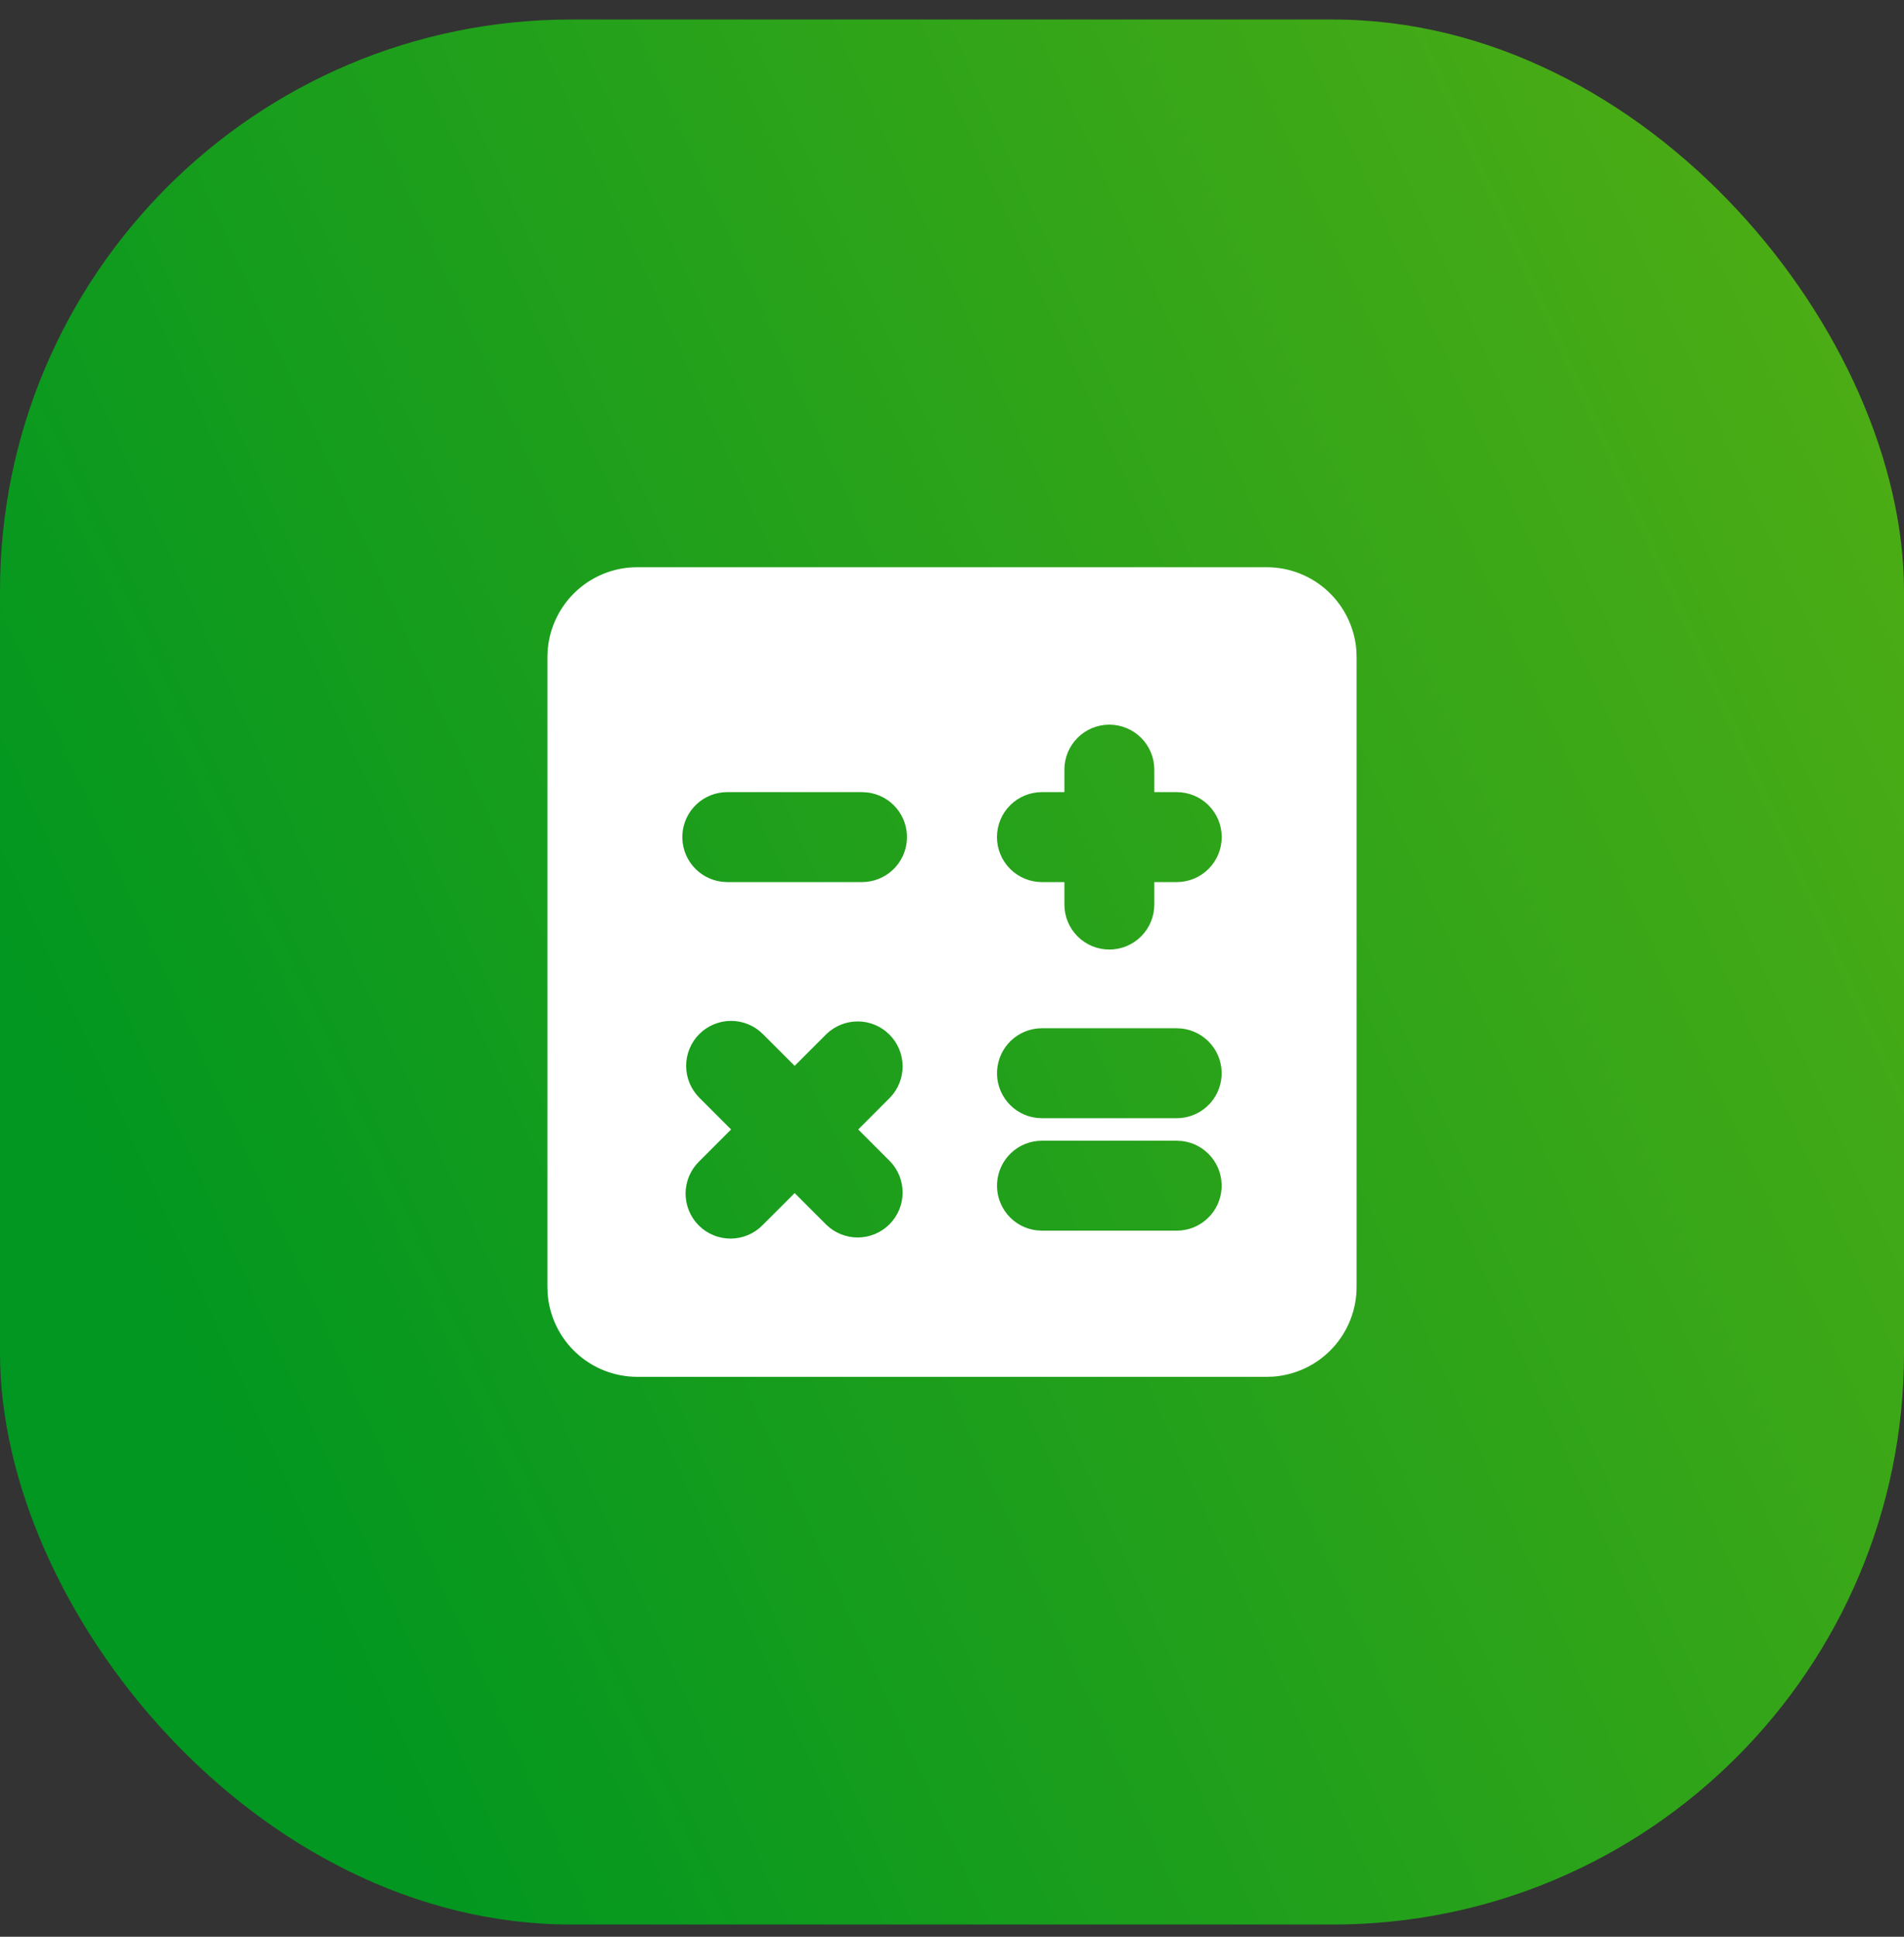
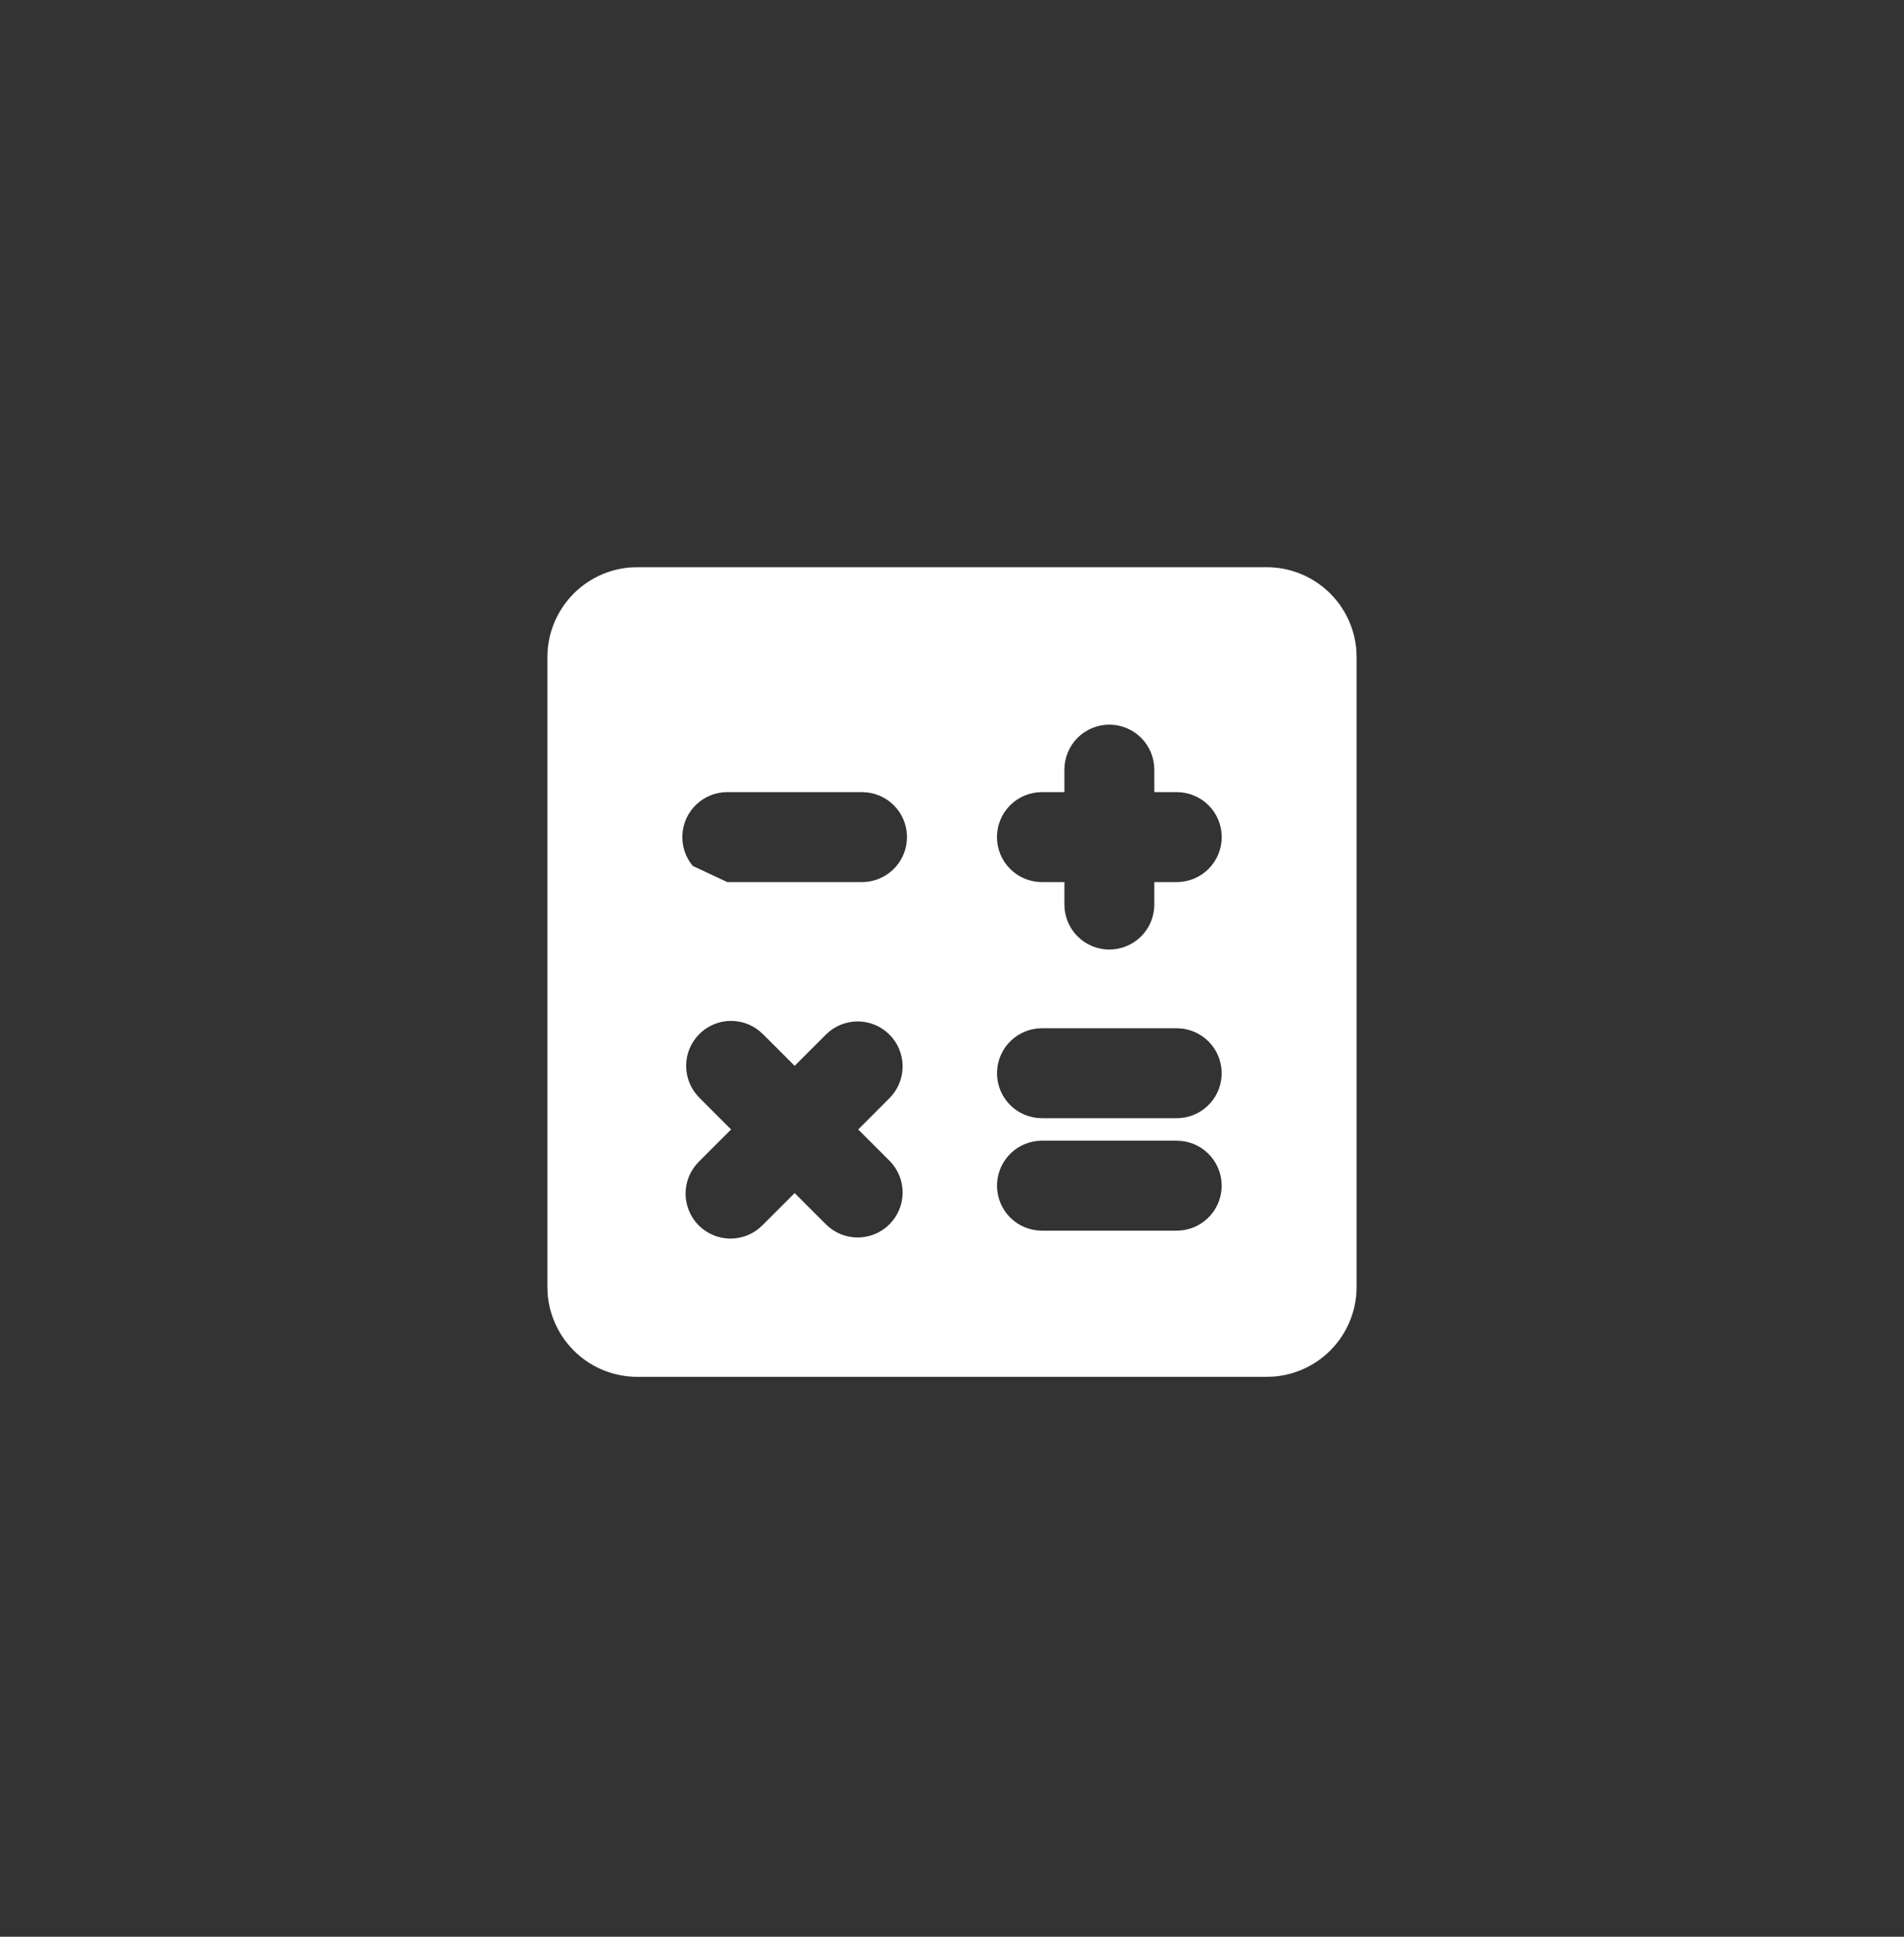
<svg xmlns="http://www.w3.org/2000/svg" width="60" height="61" viewBox="0 0 60 61" fill="none">
  <rect x="0" y="0" width="60" height="61" fill="#333333" stroke="none" />
-   <rect y="0.615" width="60" height="60" rx="18" fill="url(#paint0_linear_309_8033)" />
-   <path d="M39.917 17.865C40.632 17.865 41.32 18.135 41.844 18.621C42.368 19.107 42.689 19.773 42.743 20.486L42.75 20.699V40.532C42.75 41.247 42.48 41.935 41.994 42.459C41.508 42.983 40.842 43.304 40.129 43.358L39.917 43.365H20.083C19.369 43.365 18.68 43.096 18.156 42.609C17.632 42.123 17.311 41.457 17.257 40.744L17.25 40.532V20.699C17.25 19.984 17.52 19.295 18.006 18.771C18.492 18.247 19.158 17.926 19.871 17.872L20.083 17.865H39.917ZM22.037 32.569C21.771 32.834 21.622 33.195 21.622 33.57C21.622 33.946 21.771 34.306 22.037 34.572L23.038 35.574L22.037 36.575C21.902 36.706 21.794 36.862 21.719 37.035C21.645 37.208 21.606 37.394 21.605 37.582C21.603 37.77 21.639 37.956 21.71 38.131C21.781 38.305 21.886 38.463 22.019 38.596C22.152 38.729 22.311 38.834 22.485 38.905C22.659 38.977 22.845 39.012 23.033 39.011C23.221 39.009 23.407 38.97 23.58 38.896C23.753 38.822 23.909 38.714 24.04 38.578L25.042 37.577L26.043 38.578C26.31 38.836 26.668 38.979 27.04 38.976C27.411 38.973 27.767 38.824 28.029 38.561C28.292 38.298 28.441 37.943 28.444 37.572C28.447 37.2 28.305 36.842 28.046 36.575L27.045 35.574L28.046 34.572C28.305 34.305 28.447 33.947 28.444 33.575C28.441 33.204 28.292 32.849 28.029 32.586C27.767 32.323 27.411 32.174 27.04 32.171C26.668 32.168 26.31 32.311 26.043 32.569L25.042 33.57L24.04 32.569C23.774 32.303 23.414 32.154 23.038 32.154C22.663 32.154 22.303 32.303 22.037 32.569ZM37.083 35.928H32.833C32.472 35.928 32.125 36.066 31.862 36.314C31.6 36.562 31.442 36.901 31.421 37.261C31.399 37.622 31.517 37.977 31.748 38.254C31.98 38.531 32.309 38.709 32.668 38.751L32.833 38.761H37.083C37.444 38.761 37.792 38.622 38.054 38.374C38.317 38.127 38.475 37.788 38.496 37.427C38.517 37.067 38.4 36.712 38.168 36.435C37.936 36.158 37.608 35.98 37.249 35.938L37.083 35.928ZM37.083 32.386H32.833C32.472 32.386 32.125 32.525 31.862 32.773C31.6 33.02 31.442 33.359 31.421 33.72C31.399 34.08 31.517 34.435 31.748 34.712C31.98 34.989 32.309 35.167 32.668 35.209L32.833 35.219H37.083C37.444 35.219 37.792 35.081 38.054 34.833C38.317 34.585 38.475 34.246 38.496 33.886C38.517 33.525 38.4 33.17 38.168 32.894C37.936 32.617 37.608 32.439 37.249 32.396L37.083 32.386ZM34.958 22.824C34.583 22.824 34.222 22.973 33.957 23.238C33.691 23.504 33.542 23.864 33.542 24.24V24.949H32.833C32.458 24.949 32.097 25.098 31.832 25.363C31.566 25.629 31.417 25.989 31.417 26.365C31.417 26.741 31.566 27.101 31.832 27.367C32.097 27.633 32.458 27.782 32.833 27.782H33.542V28.49C33.542 28.866 33.691 29.226 33.957 29.492C34.222 29.758 34.583 29.907 34.958 29.907C35.334 29.907 35.694 29.758 35.96 29.492C36.226 29.226 36.375 28.866 36.375 28.49V27.782H37.083C37.459 27.782 37.819 27.633 38.085 27.367C38.351 27.101 38.5 26.741 38.5 26.365C38.5 25.989 38.351 25.629 38.085 25.363C37.819 25.098 37.459 24.949 37.083 24.949H36.375V24.24C36.375 23.864 36.226 23.504 35.96 23.238C35.694 22.973 35.334 22.824 34.958 22.824ZM27.167 24.949H22.917C22.556 24.949 22.208 25.087 21.946 25.335C21.683 25.583 21.525 25.922 21.504 26.282C21.483 26.643 21.6 26.998 21.832 27.274C22.064 27.551 22.392 27.729 22.751 27.772L22.917 27.782H27.167C27.528 27.782 27.875 27.643 28.138 27.395C28.4 27.148 28.558 26.809 28.579 26.448C28.601 26.088 28.483 25.733 28.252 25.456C28.02 25.179 27.691 25.001 27.332 24.959L27.167 24.949Z" fill="white" />
+   <path d="M39.917 17.865C40.632 17.865 41.32 18.135 41.844 18.621C42.368 19.107 42.689 19.773 42.743 20.486L42.75 20.699V40.532C42.75 41.247 42.48 41.935 41.994 42.459C41.508 42.983 40.842 43.304 40.129 43.358L39.917 43.365H20.083C19.369 43.365 18.68 43.096 18.156 42.609C17.632 42.123 17.311 41.457 17.257 40.744L17.25 40.532V20.699C17.25 19.984 17.52 19.295 18.006 18.771C18.492 18.247 19.158 17.926 19.871 17.872L20.083 17.865H39.917ZM22.037 32.569C21.771 32.834 21.622 33.195 21.622 33.57C21.622 33.946 21.771 34.306 22.037 34.572L23.038 35.574L22.037 36.575C21.902 36.706 21.794 36.862 21.719 37.035C21.645 37.208 21.606 37.394 21.605 37.582C21.603 37.77 21.639 37.956 21.71 38.131C21.781 38.305 21.886 38.463 22.019 38.596C22.152 38.729 22.311 38.834 22.485 38.905C22.659 38.977 22.845 39.012 23.033 39.011C23.221 39.009 23.407 38.97 23.58 38.896C23.753 38.822 23.909 38.714 24.04 38.578L25.042 37.577L26.043 38.578C26.31 38.836 26.668 38.979 27.04 38.976C27.411 38.973 27.767 38.824 28.029 38.561C28.292 38.298 28.441 37.943 28.444 37.572C28.447 37.2 28.305 36.842 28.046 36.575L27.045 35.574L28.046 34.572C28.305 34.305 28.447 33.947 28.444 33.575C28.441 33.204 28.292 32.849 28.029 32.586C27.767 32.323 27.411 32.174 27.04 32.171C26.668 32.168 26.31 32.311 26.043 32.569L25.042 33.57L24.04 32.569C23.774 32.303 23.414 32.154 23.038 32.154C22.663 32.154 22.303 32.303 22.037 32.569ZM37.083 35.928H32.833C32.472 35.928 32.125 36.066 31.862 36.314C31.6 36.562 31.442 36.901 31.421 37.261C31.399 37.622 31.517 37.977 31.748 38.254C31.98 38.531 32.309 38.709 32.668 38.751L32.833 38.761H37.083C37.444 38.761 37.792 38.622 38.054 38.374C38.317 38.127 38.475 37.788 38.496 37.427C38.517 37.067 38.4 36.712 38.168 36.435C37.936 36.158 37.608 35.98 37.249 35.938L37.083 35.928ZM37.083 32.386H32.833C32.472 32.386 32.125 32.525 31.862 32.773C31.6 33.02 31.442 33.359 31.421 33.72C31.399 34.08 31.517 34.435 31.748 34.712C31.98 34.989 32.309 35.167 32.668 35.209L32.833 35.219H37.083C37.444 35.219 37.792 35.081 38.054 34.833C38.317 34.585 38.475 34.246 38.496 33.886C38.517 33.525 38.4 33.17 38.168 32.894C37.936 32.617 37.608 32.439 37.249 32.396L37.083 32.386ZM34.958 22.824C34.583 22.824 34.222 22.973 33.957 23.238C33.691 23.504 33.542 23.864 33.542 24.24V24.949H32.833C32.458 24.949 32.097 25.098 31.832 25.363C31.566 25.629 31.417 25.989 31.417 26.365C31.417 26.741 31.566 27.101 31.832 27.367C32.097 27.633 32.458 27.782 32.833 27.782H33.542V28.49C33.542 28.866 33.691 29.226 33.957 29.492C34.222 29.758 34.583 29.907 34.958 29.907C35.334 29.907 35.694 29.758 35.96 29.492C36.226 29.226 36.375 28.866 36.375 28.49V27.782H37.083C37.459 27.782 37.819 27.633 38.085 27.367C38.351 27.101 38.5 26.741 38.5 26.365C38.5 25.989 38.351 25.629 38.085 25.363C37.819 25.098 37.459 24.949 37.083 24.949H36.375V24.24C36.375 23.864 36.226 23.504 35.96 23.238C35.694 22.973 35.334 22.824 34.958 22.824ZM27.167 24.949H22.917C22.556 24.949 22.208 25.087 21.946 25.335C21.683 25.583 21.525 25.922 21.504 26.282C21.483 26.643 21.6 26.998 21.832 27.274L22.917 27.782H27.167C27.528 27.782 27.875 27.643 28.138 27.395C28.4 27.148 28.558 26.809 28.579 26.448C28.601 26.088 28.483 25.733 28.252 25.456C28.02 25.179 27.691 25.001 27.332 24.959L27.167 24.949Z" fill="white" />
  <defs>
    <linearGradient id="paint0_linear_309_8033" x1="11.296" y1="55.137" x2="82.288" y2="23.029" gradientUnits="userSpaceOnUse">
      <stop stop-color="#029720" />
      <stop offset="1" stop-color="#60B212" />
    </linearGradient>
  </defs>
</svg>